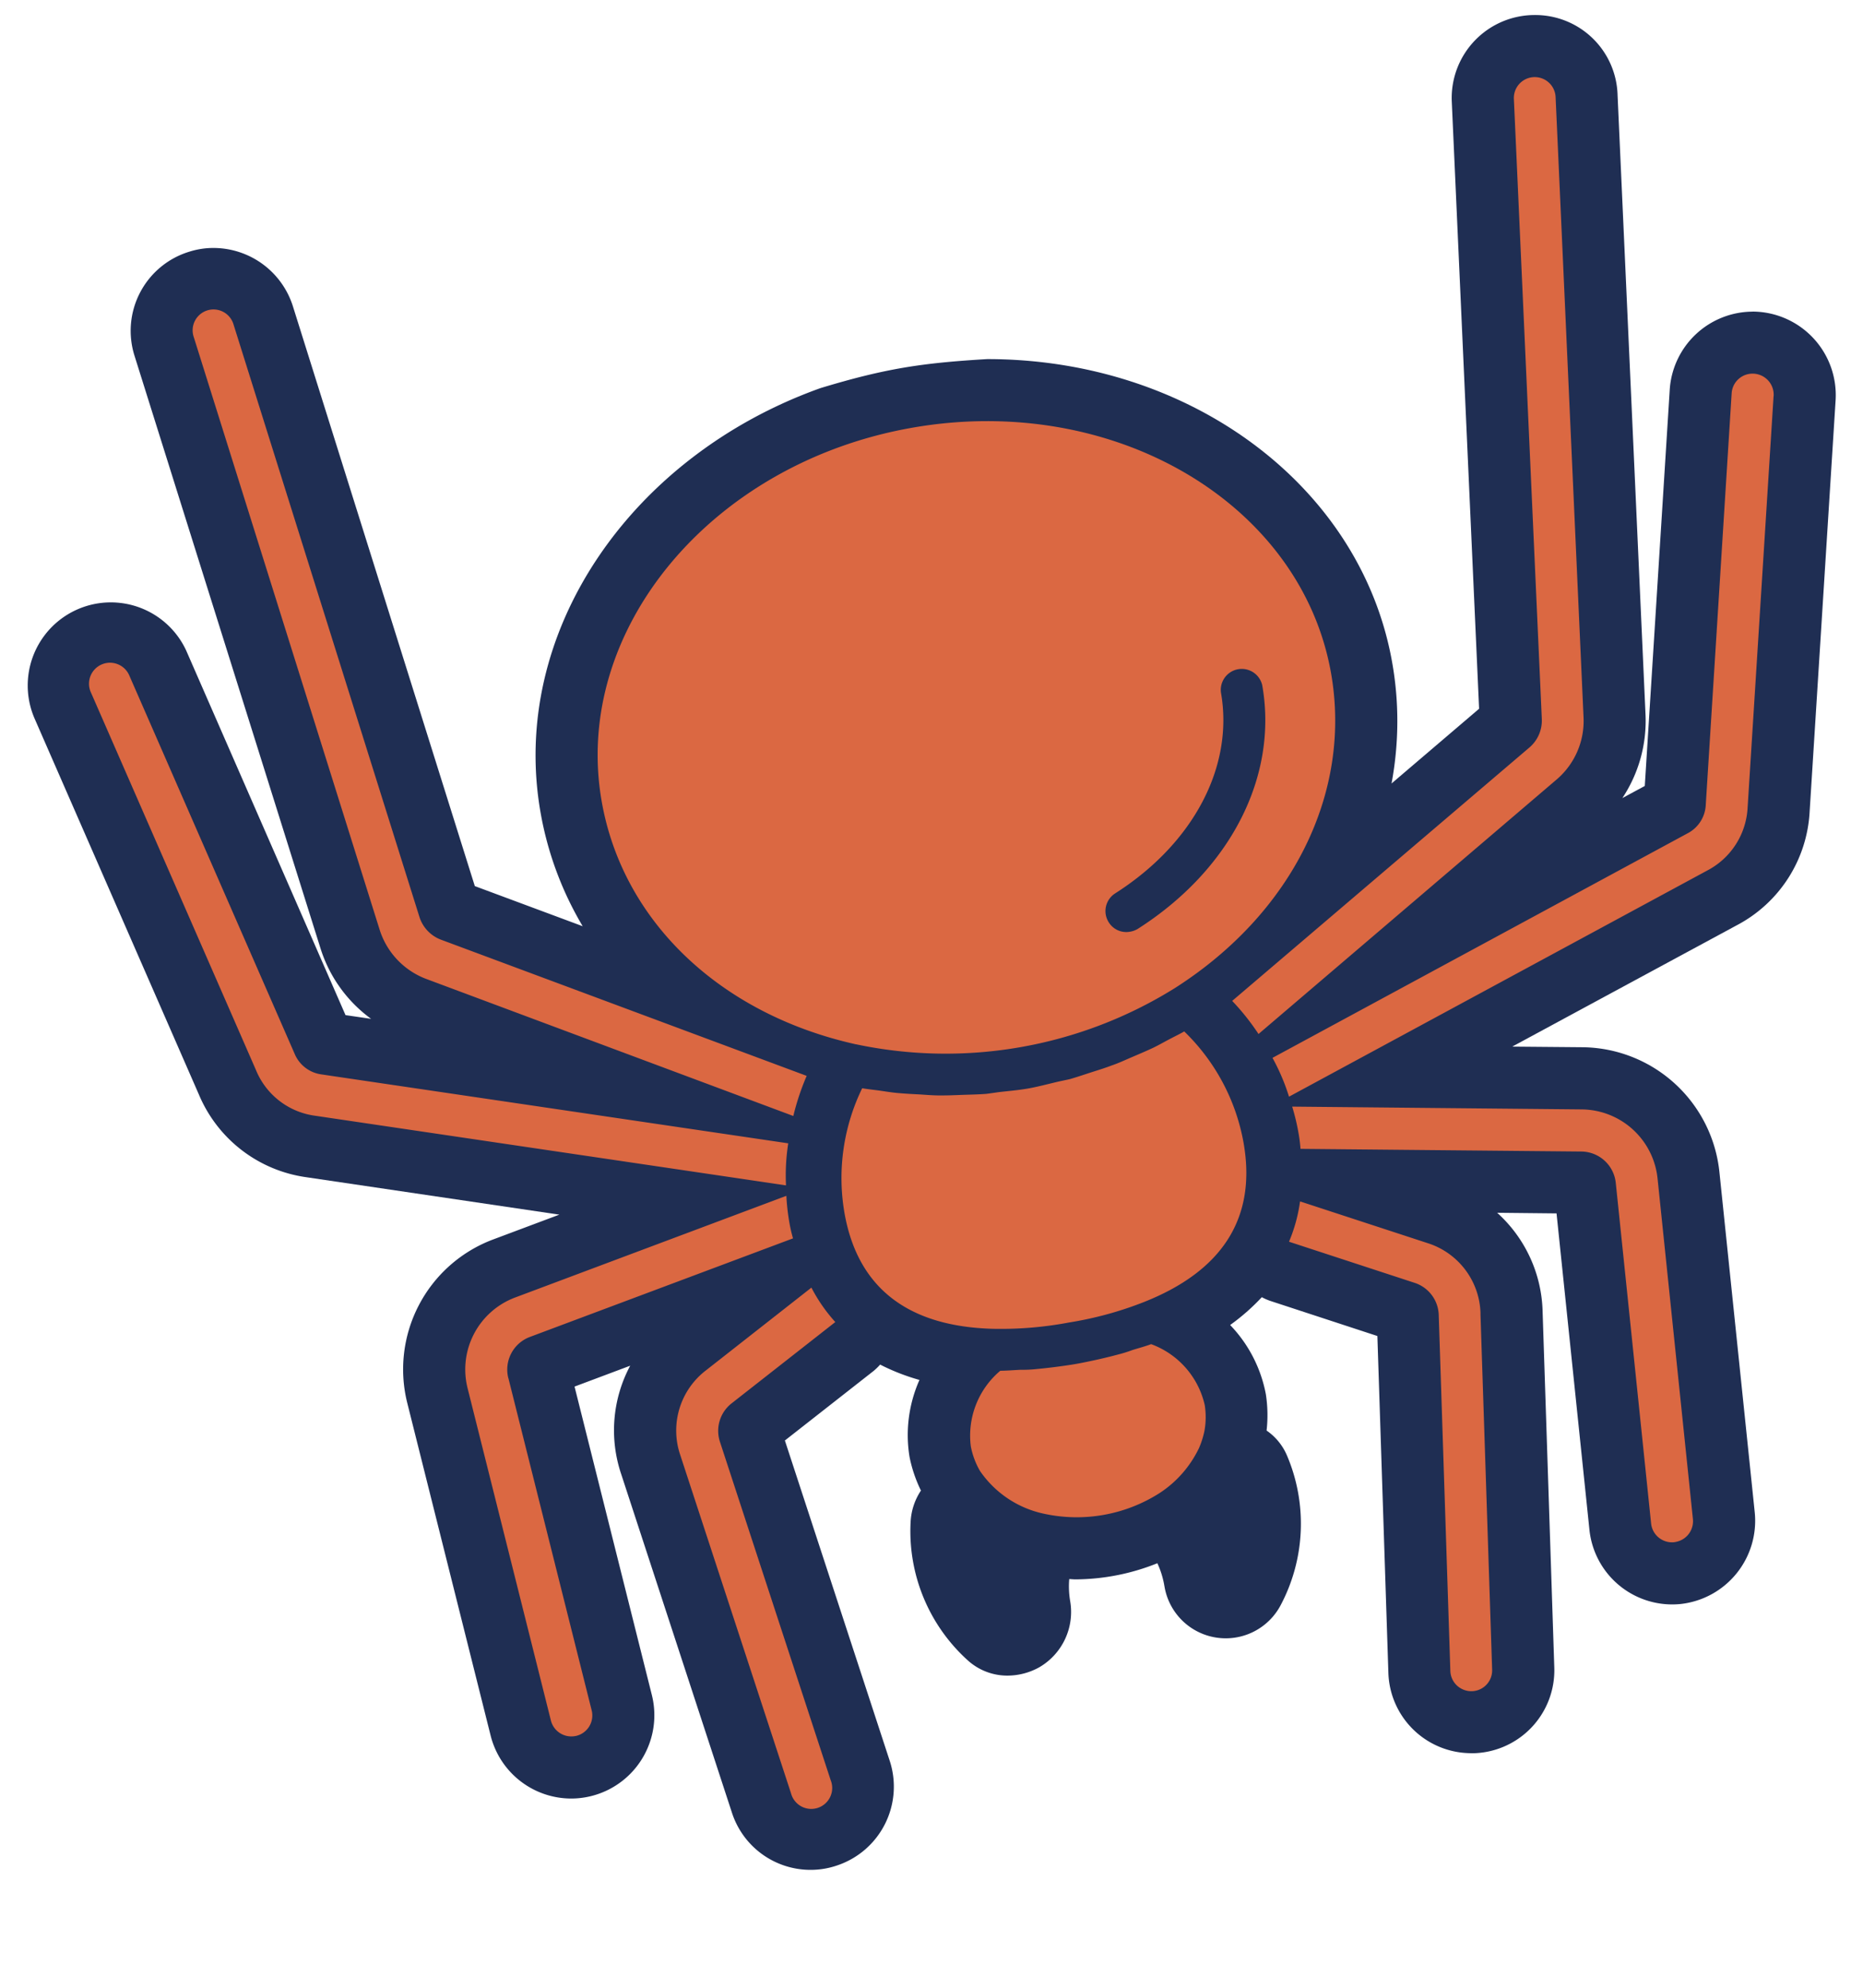
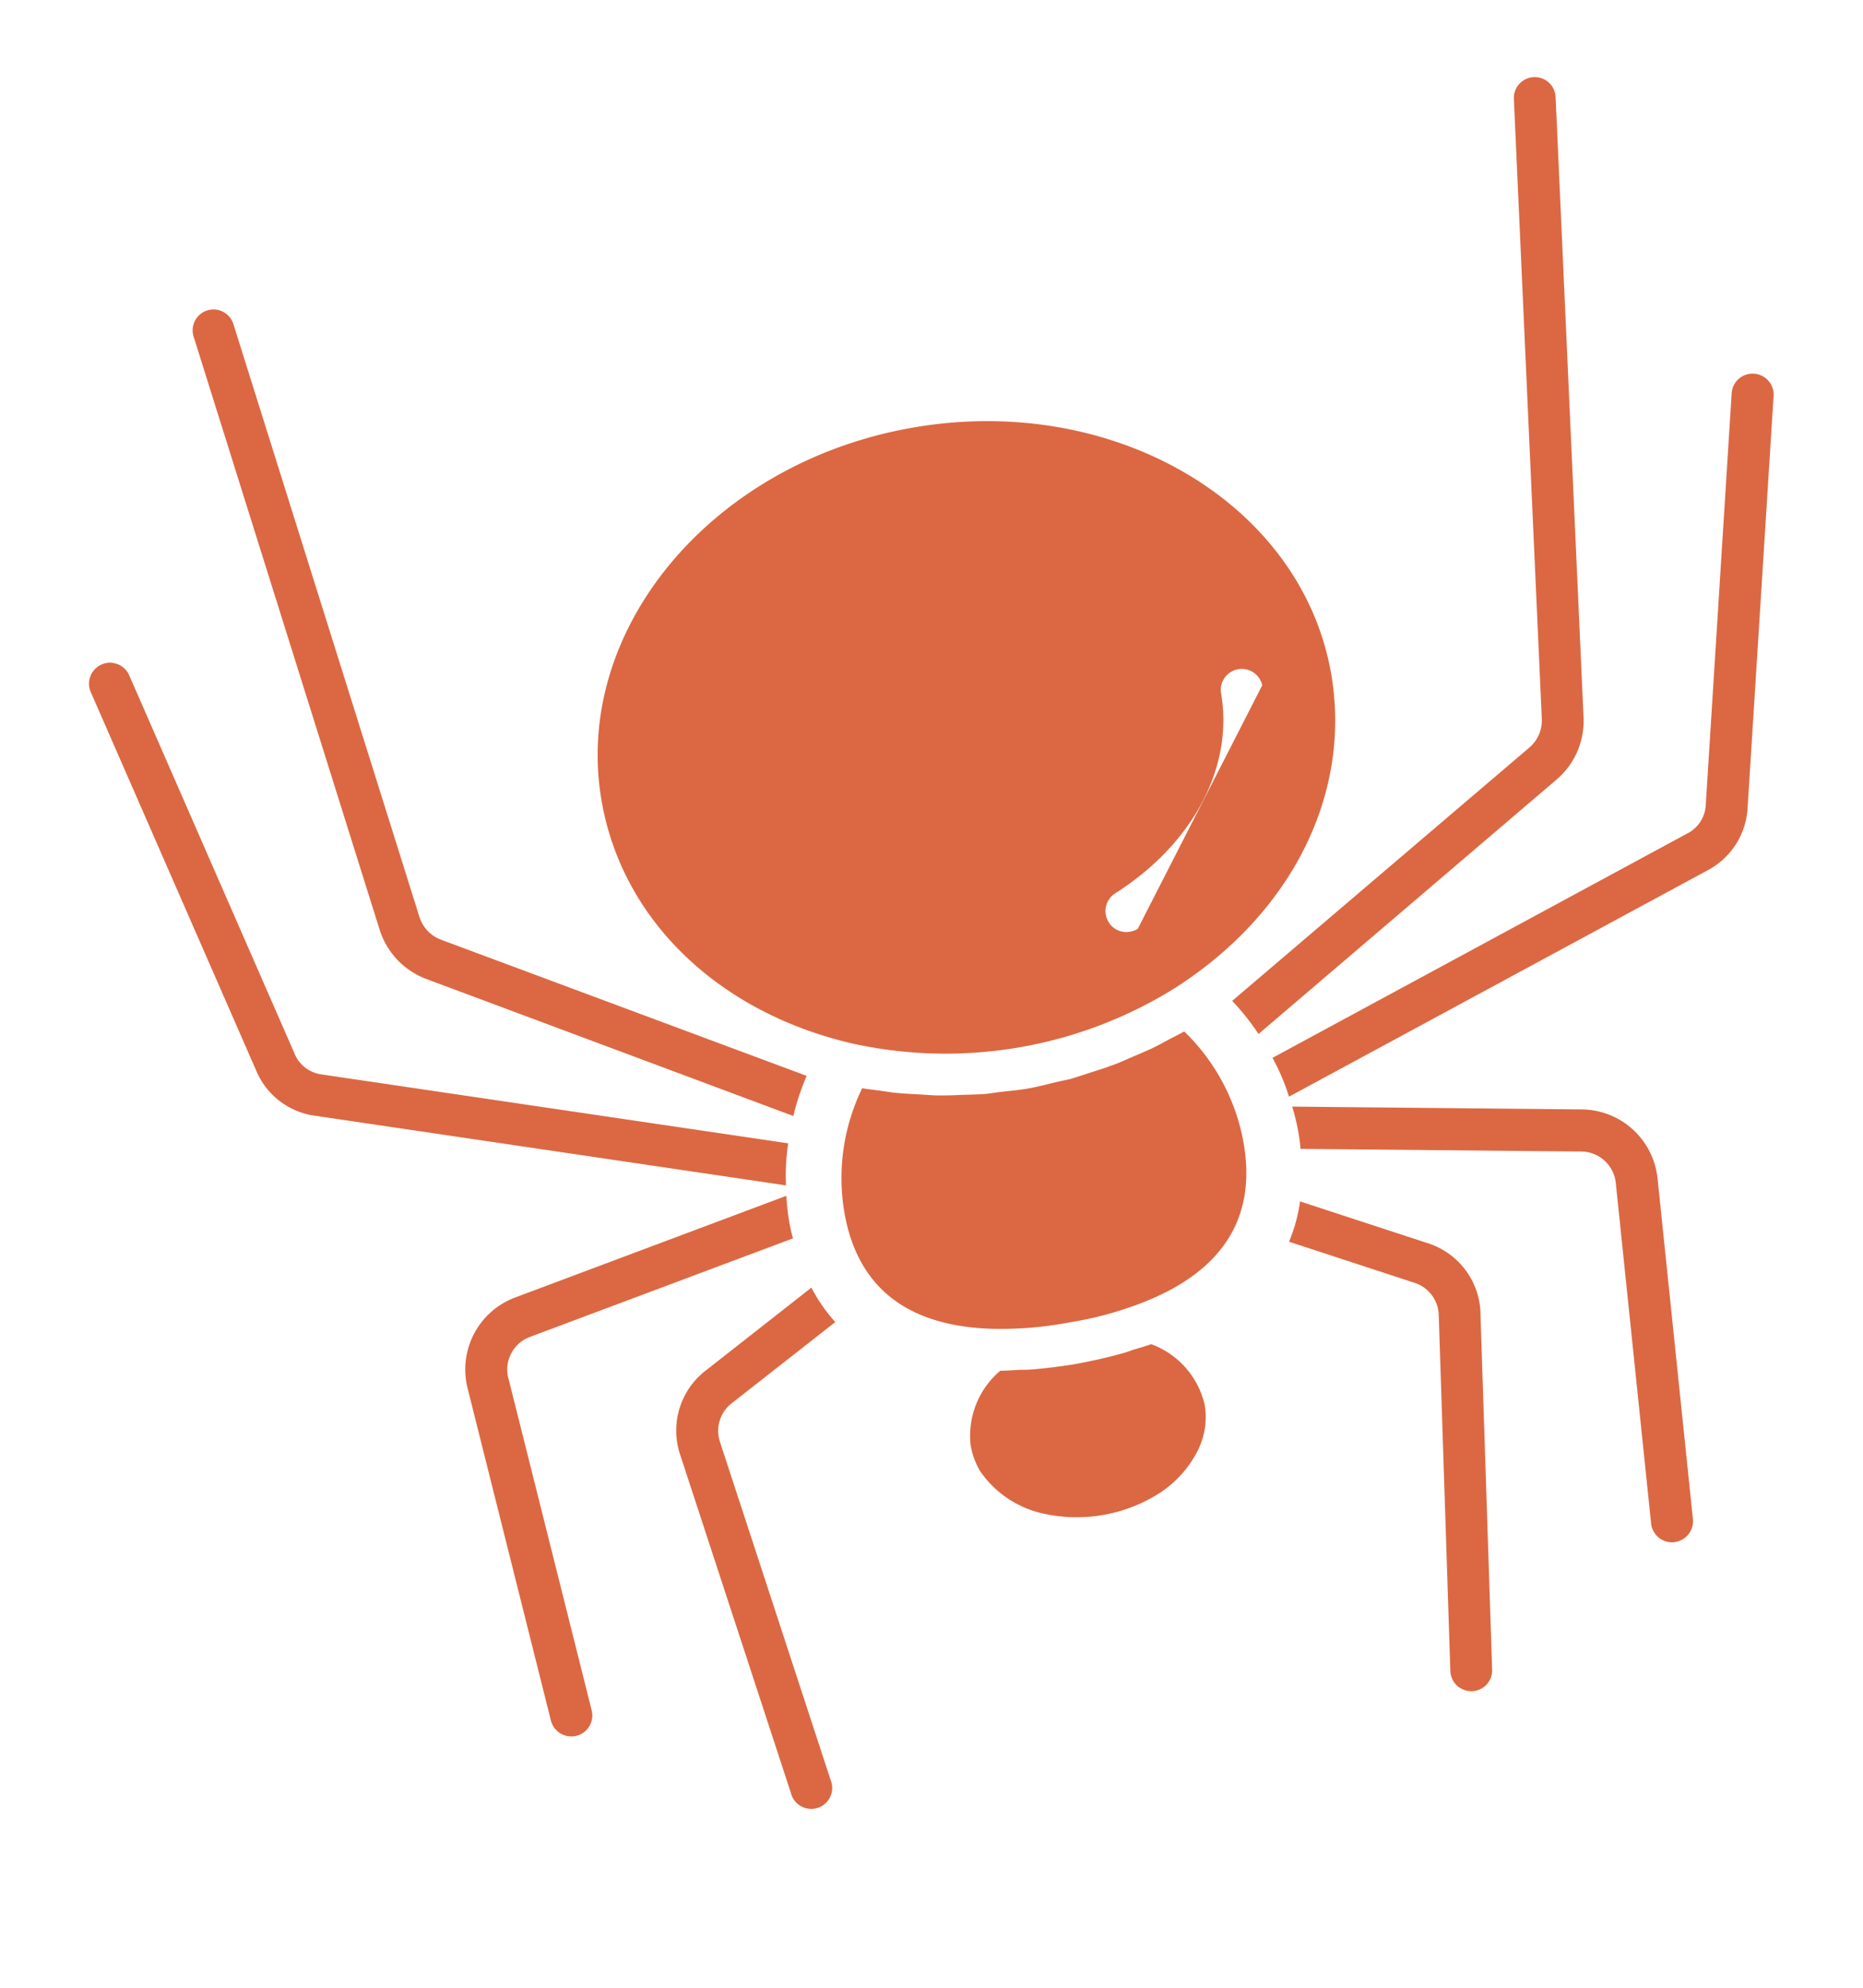
<svg xmlns="http://www.w3.org/2000/svg" version="1.1" width="30" height="32">
  <svg fill="none" viewBox="0 0 30 32">
-     <path fill="#1F2E53" d="M28.224 5.016a1.345 1.345 0 0 1 1.335 1.425l-.418 6.62a2.197 2.197 0 0 1-1.18 1.838l-3.61 1.95 1.136.01a2.24 2.24 0 0 1 2.202 2.021l.568 5.47a1.348 1.348 0 0 1-1.192 1.472 1.34 1.34 0 0 1-1.47-1.192l-.53-5.096-.956-.01a2.214 2.214 0 0 1 .732 1.598l.188 5.725a1.336 1.336 0 0 1-1.32 1.378l-.06-.002a1.335 1.335 0 0 1-1.292-1.297l-.177-5.418-1.733-.568a.976.976 0 0 1-.128-.057 3.43 3.43 0 0 1-.51.448c.296.307.496.695.575 1.114.03.194.034.39.012.585a.928.928 0 0 1 .325.394 2.802 2.802 0 0 1-.1 2.42 1 1 0 0 1-1.868-.297l-.008-.044a1.418 1.418 0 0 0-.108-.337 3.584 3.584 0 0 1-1.315.26c-.035 0-.07-.004-.104-.005-.01.116-.005.233.014.349a1.03 1.03 0 0 1-.495 1.07 1.057 1.057 0 0 1-.51.135.947.947 0 0 1-.64-.243 2.8 2.8 0 0 1-.923-2.236.998.998 0 0 1 .166-.5 2.217 2.217 0 0 1-.183-.538c-.07-.421-.014-.853.159-1.243a3.412 3.412 0 0 1-.633-.247.986.986 0 0 1-.105.102l-1.429 1.12 1.688 5.156a1.337 1.337 0 0 1-.85 1.686 1.307 1.307 0 0 1-.42.07 1.33 1.33 0 0 1-1.273-.928l-1.78-5.44a2.206 2.206 0 0 1 .144-1.748l-.896.336 1.246 4.97a1.341 1.341 0 0 1-1.299 1.662 1.34 1.34 0 0 1-1.297-1.008L6.56 22.593a2.233 2.233 0 0 1 1.372-2.636l1.075-.403-4.078-.603a2.206 2.206 0 0 1-1.726-1.33L.551 11.554a1.338 1.338 0 0 1 2.447-1.082l2.566 5.87.412.06a2.228 2.228 0 0 1-.815-1.135L2.167 5.73a1.332 1.332 0 0 1 .881-1.678c.127-.04.26-.061.393-.06a1.343 1.343 0 0 1 1.277.943l2.928 9.33 1.737.646a5.408 5.408 0 0 1-.678-1.828c-.511-2.9 1.45-5.742 4.507-6.835 1.047-.317 1.635-.405 2.685-.467 3.28 0 6.022 2.053 6.521 4.883.115.645.11 1.305-.01 1.949l1.41-1.203-.44-9.774a1.336 1.336 0 0 1 1.34-1.394 1.325 1.325 0 0 1 1.33 1.294l.45 9.97c.021.476-.11.946-.373 1.342l.361-.195.402-6.383a1.343 1.343 0 0 1 1.336-1.253Z" />
-     <path fill="#DB6842" d="M19.07 16.605a3.3 3.3 0 0 1 .955 1.791c.212 1.201-.33 2.065-1.617 2.57-.383.15-.78.258-1.186.323a5.921 5.921 0 0 1-1.229.103c-1.377-.036-2.182-.662-2.394-1.863a3.3 3.3 0 0 1 .285-2.01c.09.016.174.024.263.036.102.014.206.032.309.041.12.011.24.017.36.023.115.008.236.018.354.016.101 0 .201-.004.3-.008.137-.005.274-.007.409-.017.076-.009.147-.021.219-.03.152-.017.305-.03.46-.057.155-.028.304-.068.453-.103.07-.017.14-.03.215-.047.13-.037.26-.083.39-.124.095-.03.19-.06.284-.096.113-.038.218-.088.328-.135.11-.047.221-.094.331-.145.093-.044.184-.097.276-.145.075-.04.156-.078.234-.123ZM21.434 10.837c-.485-2.748-3.512-4.522-6.751-3.95-3.24.57-5.478 3.273-4.993 6.02.339 1.924 1.904 3.416 4.088 3.904h.004a6.979 6.979 0 0 0 5.14-.906c1.89-1.207 2.85-3.145 2.512-5.068Zm-3.113 4.117a.347.347 0 0 1-.124.045.331.331 0 0 1-.342-.15.337.337 0 0 1 .1-.465c1.262-.803 1.916-2.042 1.706-3.235a.338.338 0 0 1 .665-.117c.258 1.467-.51 2.969-2.005 3.922ZM19.4 22.62c.022.138.02.28-.005.417-.02.095-.049.187-.088.276a1.783 1.783 0 0 1-.635.724 2.481 2.481 0 0 1-1.87.33 1.667 1.667 0 0 1-1.022-.688 1.265 1.265 0 0 1-.147-.395 1.366 1.366 0 0 1 .475-1.217c.1 0 .213-.01.322-.015.08.001.16-.002.24-.01a9.5 9.5 0 0 0 .626-.079l.089-.016c.207-.04.418-.087.615-.14.08-.02.16-.045.238-.074.1-.031.209-.06.299-.094a1.367 1.367 0 0 1 .863.981Zm.866-5.974a3.845 3.845 0 0 0-.424-.533l4.787-4.08a.57.57 0 0 0 .199-.455l-.45-9.987a.336.336 0 1 1 .672-.027l.45 9.987a1.238 1.238 0 0 1-.429.994l-4.805 4.101ZM28.56 6.377l-.418 6.622a1.211 1.211 0 0 1-.648 1.014l-6.737 3.642a3.361 3.361 0 0 0-.266-.625l6.683-3.614a.544.544 0 0 0 .294-.459l.417-6.626a.337.337 0 0 1 .36-.315.339.339 0 0 1 .316.36Zm-4.72 14.773.188 5.73a.335.335 0 0 1-.457.323.335.335 0 0 1-.216-.305l-.187-5.73a.562.562 0 0 0-.388-.516l-2.023-.662c.088-.208.147-.426.178-.649l2.052.671a1.22 1.22 0 0 1 .854 1.138Zm2.852-2.175.569 5.48a.339.339 0 0 1-.278.368l-.022.004a.338.338 0 0 1-.373-.3l-.569-5.483a.563.563 0 0 0-.55-.506l-4.527-.043a2.428 2.428 0 0 0-.032-.255 3.527 3.527 0 0 0-.102-.425l4.669.045a1.239 1.239 0 0 1 1.215 1.115ZM7.102 15.128l5.888 2.192c-.09.209-.162.425-.215.646l-5.913-2.207a1.247 1.247 0 0 1-.748-.79l-2.993-9.54a.336.336 0 1 1 .64-.204l2.994 9.539a.577.577 0 0 0 .347.364Zm5.555 3.955-7.582-1.121a1.2 1.2 0 0 1-.952-.733l-2.656-6.075a.338.338 0 1 1 .618-.273l2.658 6.08a.547.547 0 0 0 .43.335l7.52 1.11a3.35 3.35 0 0 0-.036.677Zm-1.064 4.127 1.783 5.447a.337.337 0 1 1-.638.213l-1.784-5.447a1.22 1.22 0 0 1 .414-1.362l1.698-1.332c.104.2.233.387.385.554l-1.67 1.309a.562.562 0 0 0-.188.618Zm-3.407-1.026 1.342 5.351a.338.338 0 0 1-.248.41l-.022.004a.339.339 0 0 1-.387-.252L7.53 22.35a1.237 1.237 0 0 1 .76-1.46l4.373-1.639c.007.146.024.291.049.435.015.084.034.168.058.25l-4.24 1.588a.561.561 0 0 0-.345.66Z" />
+     <path fill="#DB6842" d="M19.07 16.605a3.3 3.3 0 0 1 .955 1.791c.212 1.201-.33 2.065-1.617 2.57-.383.15-.78.258-1.186.323a5.921 5.921 0 0 1-1.229.103c-1.377-.036-2.182-.662-2.394-1.863a3.3 3.3 0 0 1 .285-2.01c.09.016.174.024.263.036.102.014.206.032.309.041.12.011.24.017.36.023.115.008.236.018.354.016.101 0 .201-.004.3-.008.137-.005.274-.007.409-.017.076-.009.147-.021.219-.03.152-.017.305-.03.46-.057.155-.028.304-.068.453-.103.07-.017.14-.03.215-.047.13-.037.26-.083.39-.124.095-.03.19-.06.284-.096.113-.038.218-.088.328-.135.11-.047.221-.094.331-.145.093-.044.184-.097.276-.145.075-.04.156-.078.234-.123ZM21.434 10.837c-.485-2.748-3.512-4.522-6.751-3.95-3.24.57-5.478 3.273-4.993 6.02.339 1.924 1.904 3.416 4.088 3.904h.004a6.979 6.979 0 0 0 5.14-.906c1.89-1.207 2.85-3.145 2.512-5.068Zm-3.113 4.117a.347.347 0 0 1-.124.045.331.331 0 0 1-.342-.15.337.337 0 0 1 .1-.465c1.262-.803 1.916-2.042 1.706-3.235a.338.338 0 0 1 .665-.117ZM19.4 22.62c.022.138.02.28-.005.417-.02.095-.049.187-.088.276a1.783 1.783 0 0 1-.635.724 2.481 2.481 0 0 1-1.87.33 1.667 1.667 0 0 1-1.022-.688 1.265 1.265 0 0 1-.147-.395 1.366 1.366 0 0 1 .475-1.217c.1 0 .213-.01.322-.015.08.001.16-.002.24-.01a9.5 9.5 0 0 0 .626-.079l.089-.016c.207-.04.418-.087.615-.14.08-.02.16-.045.238-.074.1-.031.209-.06.299-.094a1.367 1.367 0 0 1 .863.981Zm.866-5.974a3.845 3.845 0 0 0-.424-.533l4.787-4.08a.57.57 0 0 0 .199-.455l-.45-9.987a.336.336 0 1 1 .672-.027l.45 9.987a1.238 1.238 0 0 1-.429.994l-4.805 4.101ZM28.56 6.377l-.418 6.622a1.211 1.211 0 0 1-.648 1.014l-6.737 3.642a3.361 3.361 0 0 0-.266-.625l6.683-3.614a.544.544 0 0 0 .294-.459l.417-6.626a.337.337 0 0 1 .36-.315.339.339 0 0 1 .316.36Zm-4.72 14.773.188 5.73a.335.335 0 0 1-.457.323.335.335 0 0 1-.216-.305l-.187-5.73a.562.562 0 0 0-.388-.516l-2.023-.662c.088-.208.147-.426.178-.649l2.052.671a1.22 1.22 0 0 1 .854 1.138Zm2.852-2.175.569 5.48a.339.339 0 0 1-.278.368l-.022.004a.338.338 0 0 1-.373-.3l-.569-5.483a.563.563 0 0 0-.55-.506l-4.527-.043a2.428 2.428 0 0 0-.032-.255 3.527 3.527 0 0 0-.102-.425l4.669.045a1.239 1.239 0 0 1 1.215 1.115ZM7.102 15.128l5.888 2.192c-.09.209-.162.425-.215.646l-5.913-2.207a1.247 1.247 0 0 1-.748-.79l-2.993-9.54a.336.336 0 1 1 .64-.204l2.994 9.539a.577.577 0 0 0 .347.364Zm5.555 3.955-7.582-1.121a1.2 1.2 0 0 1-.952-.733l-2.656-6.075a.338.338 0 1 1 .618-.273l2.658 6.08a.547.547 0 0 0 .43.335l7.52 1.11a3.35 3.35 0 0 0-.036.677Zm-1.064 4.127 1.783 5.447a.337.337 0 1 1-.638.213l-1.784-5.447a1.22 1.22 0 0 1 .414-1.362l1.698-1.332c.104.2.233.387.385.554l-1.67 1.309a.562.562 0 0 0-.188.618Zm-3.407-1.026 1.342 5.351a.338.338 0 0 1-.248.41l-.022.004a.339.339 0 0 1-.387-.252L7.53 22.35a1.237 1.237 0 0 1 .76-1.46l4.373-1.639c.007.146.024.291.049.435.015.084.034.168.058.25l-4.24 1.588a.561.561 0 0 0-.345.66Z" />
  </svg>
  <style>@media (prefers-color-scheme: light) { :root { filter: none; } }
@media (prefers-color-scheme: dark) { :root { filter: none; } }
</style>
</svg>